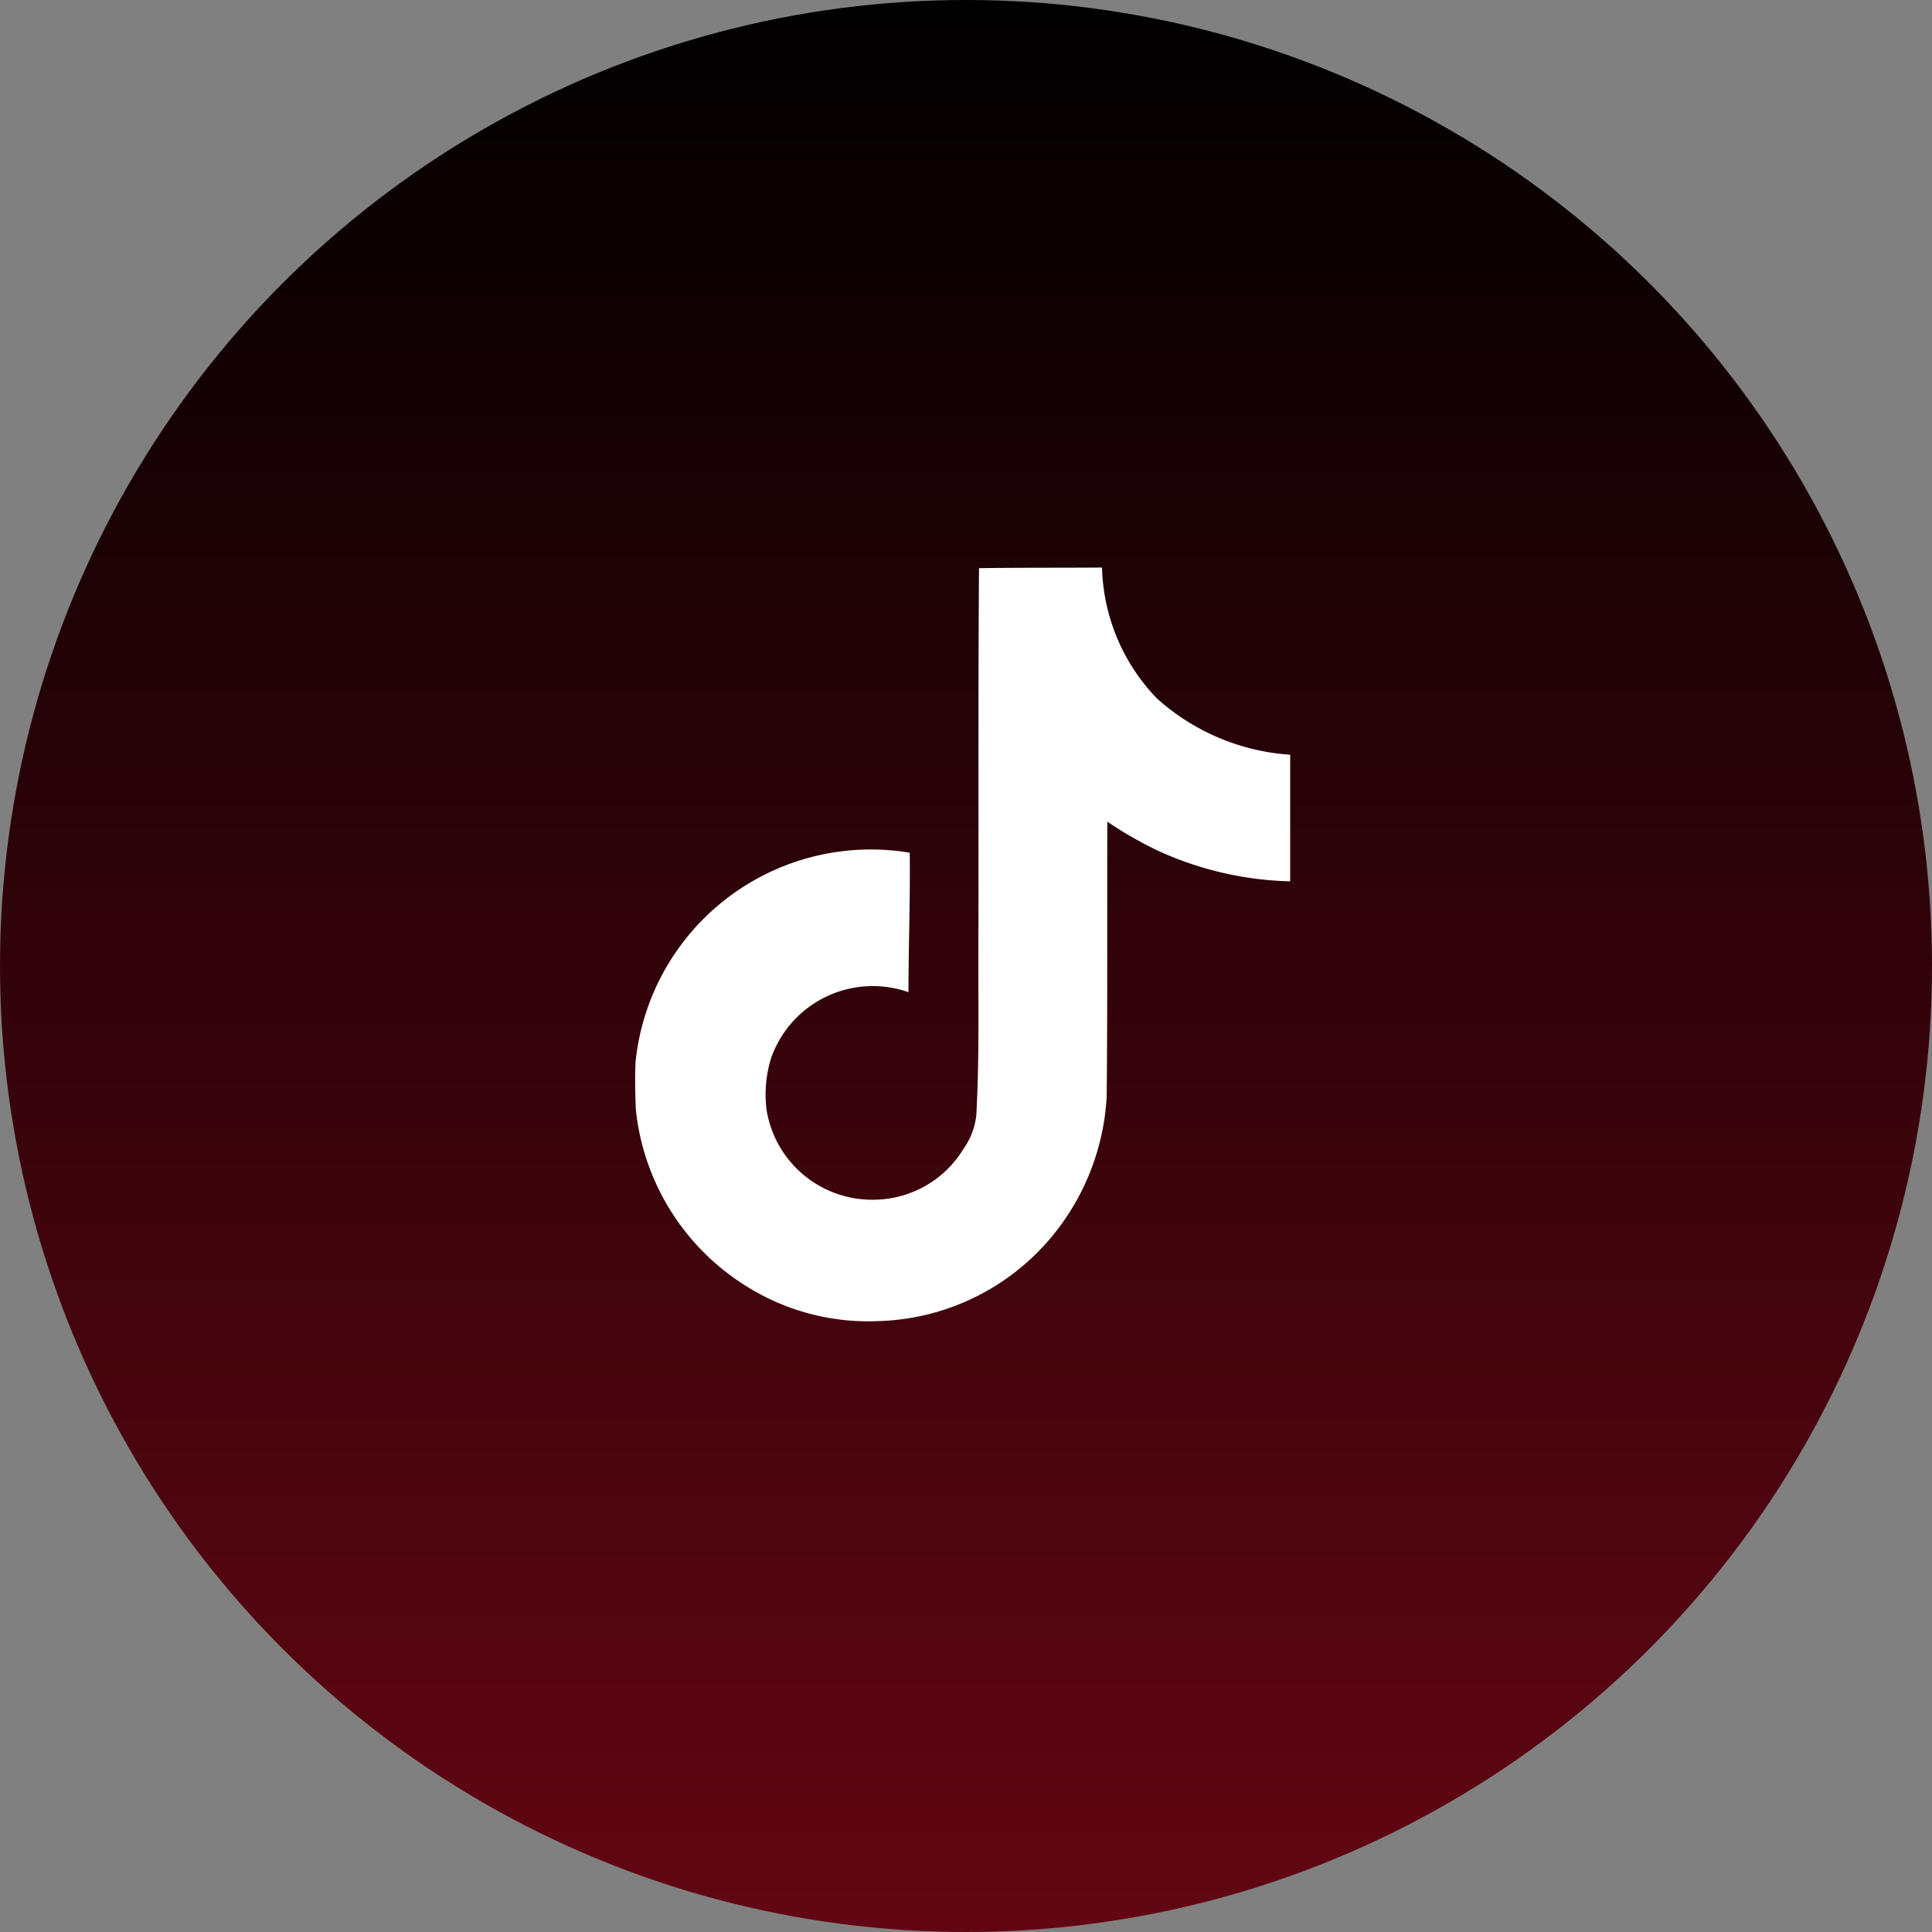
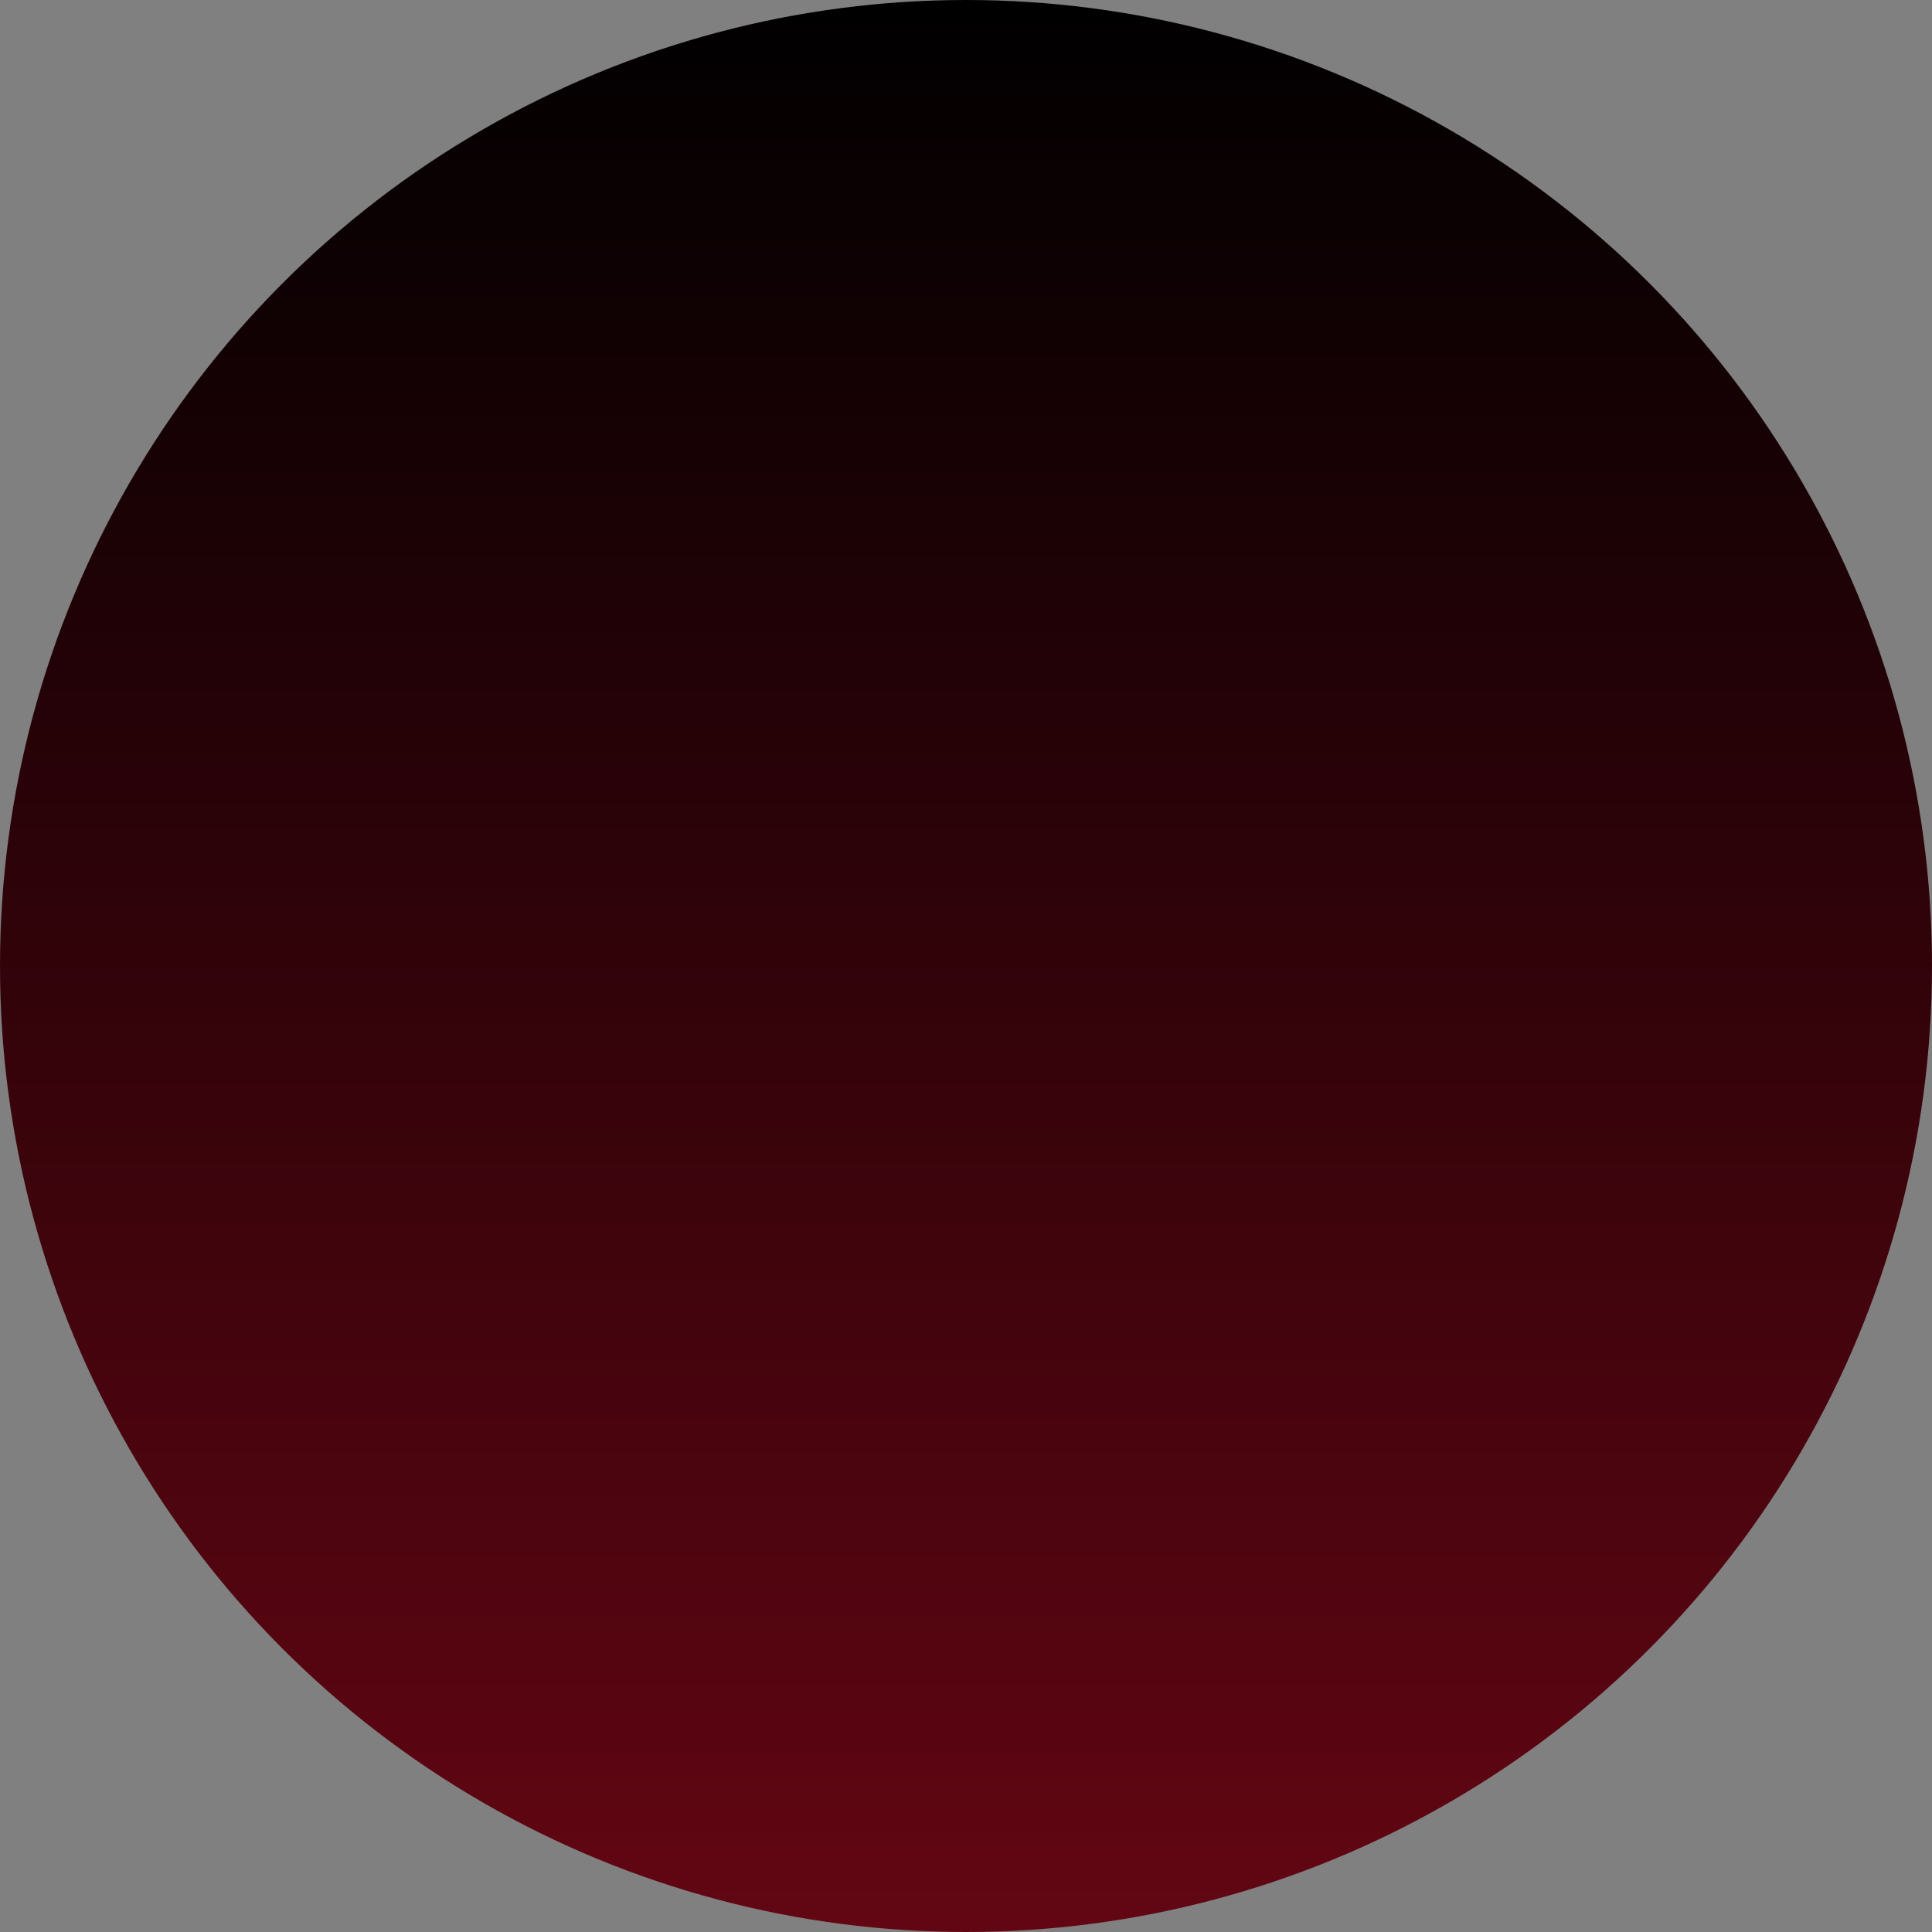
<svg xmlns="http://www.w3.org/2000/svg" width="92" height="92" viewBox="0 0 92 92">
  <rect x="0" y="0" width="92" height="92" fill="#808080" stroke="none" />
  <defs>
    <linearGradient id="a" x1="0.5" x2="0.5" y2="1" gradientUnits="objectBoundingBox">
      <stop offset="0" />
      <stop offset="1" stop-color="#630613" />
    </linearGradient>
  </defs>
  <g transform="translate(4348 -10020)">
    <circle cx="46" cy="46" r="46" transform="translate(-4348 10020)" fill="url(#a)" />
-     <path d="M18.749.03C20.708,0,22.653.015,24.6,0a9.317,9.317,0,0,0,2.618,6.237,10.549,10.549,0,0,0,6.342,2.677v6.028a16.01,16.01,0,0,1-6.282-1.451A18.481,18.481,0,0,1,24.852,12.1c-.015,4.368.015,8.735-.03,13.088A11.425,11.425,0,0,1,22.8,31.083a11.144,11.144,0,0,1-8.84,4.8,10.907,10.907,0,0,1-6.1-1.541A11.28,11.28,0,0,1,2.4,25.8c-.03-.748-.045-1.5-.015-2.229a11.261,11.261,0,0,1,13.058-9.992c.03,2.214-.06,4.428-.06,6.641a5.132,5.132,0,0,0-6.552,3.171A5.934,5.934,0,0,0,8.622,25.8,5.091,5.091,0,0,0,13.858,30.1,5.025,5.025,0,0,0,18,27.687a3.451,3.451,0,0,0,.613-1.586c.15-2.677.09-5.34.1-8.017.015-6.028-.015-12.041.03-18.054Z" transform="translate(-4320.123 10047.026)" fill="#fff" />
  </g>
</svg>